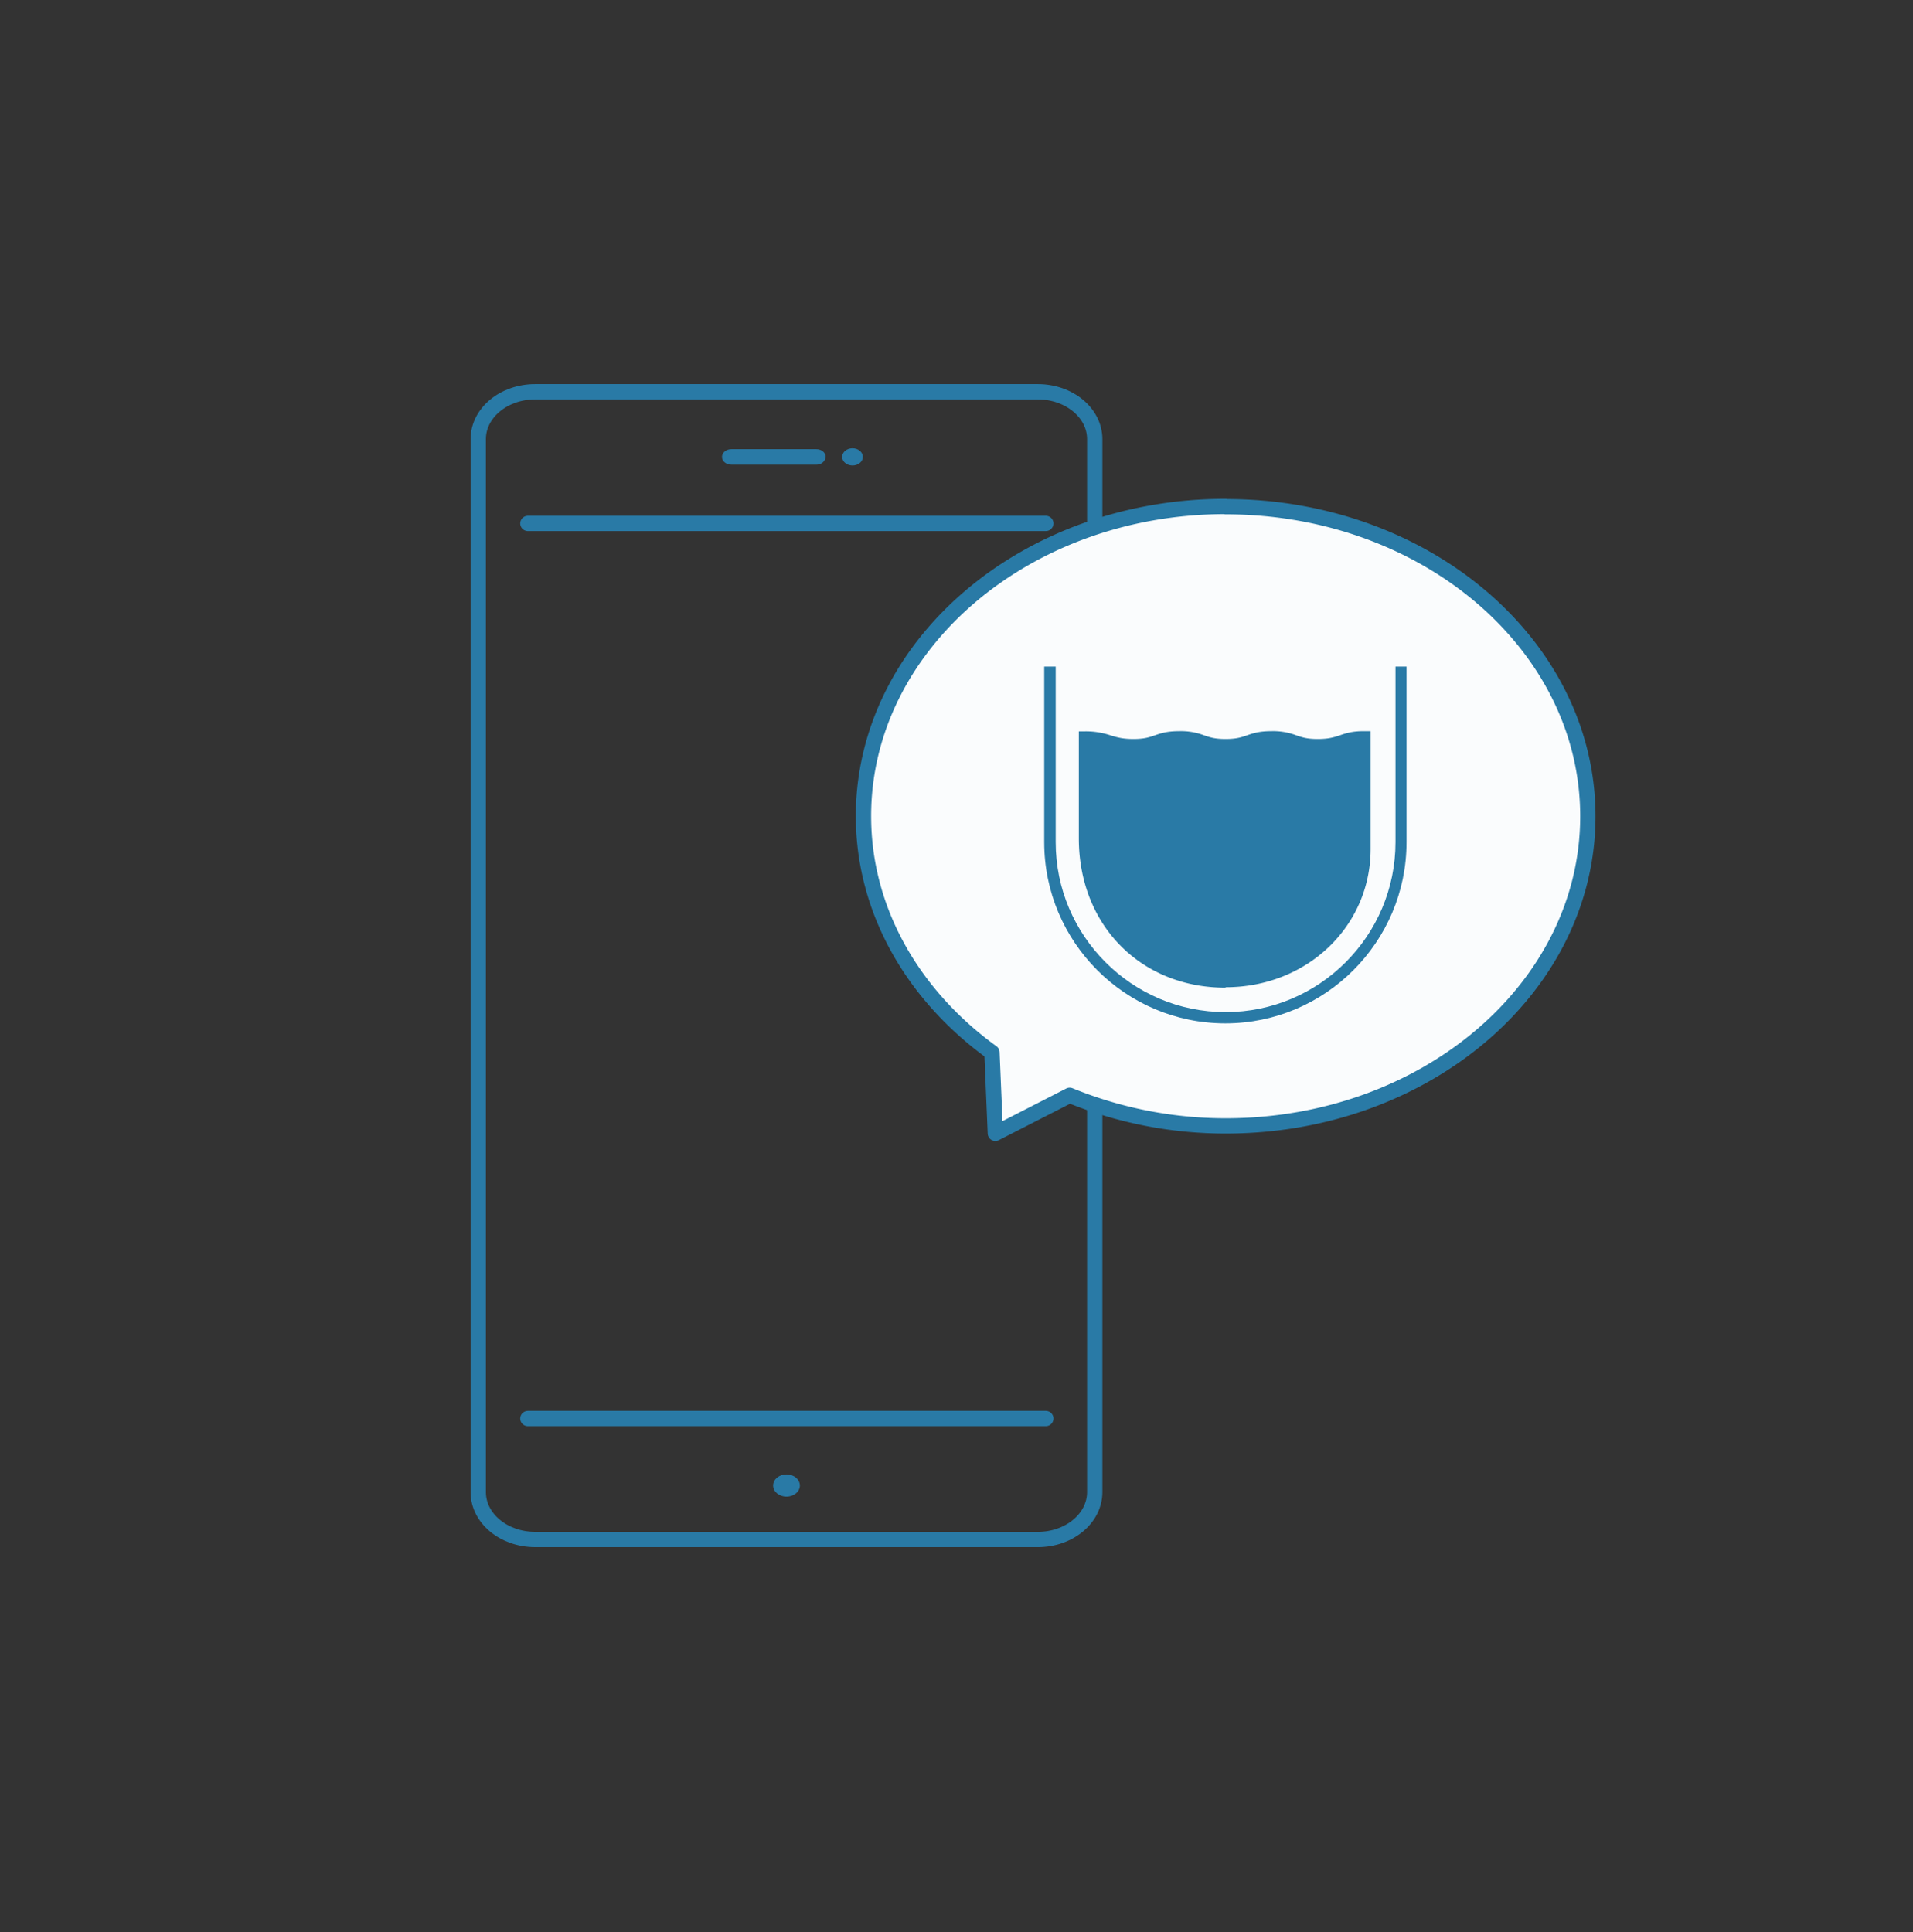
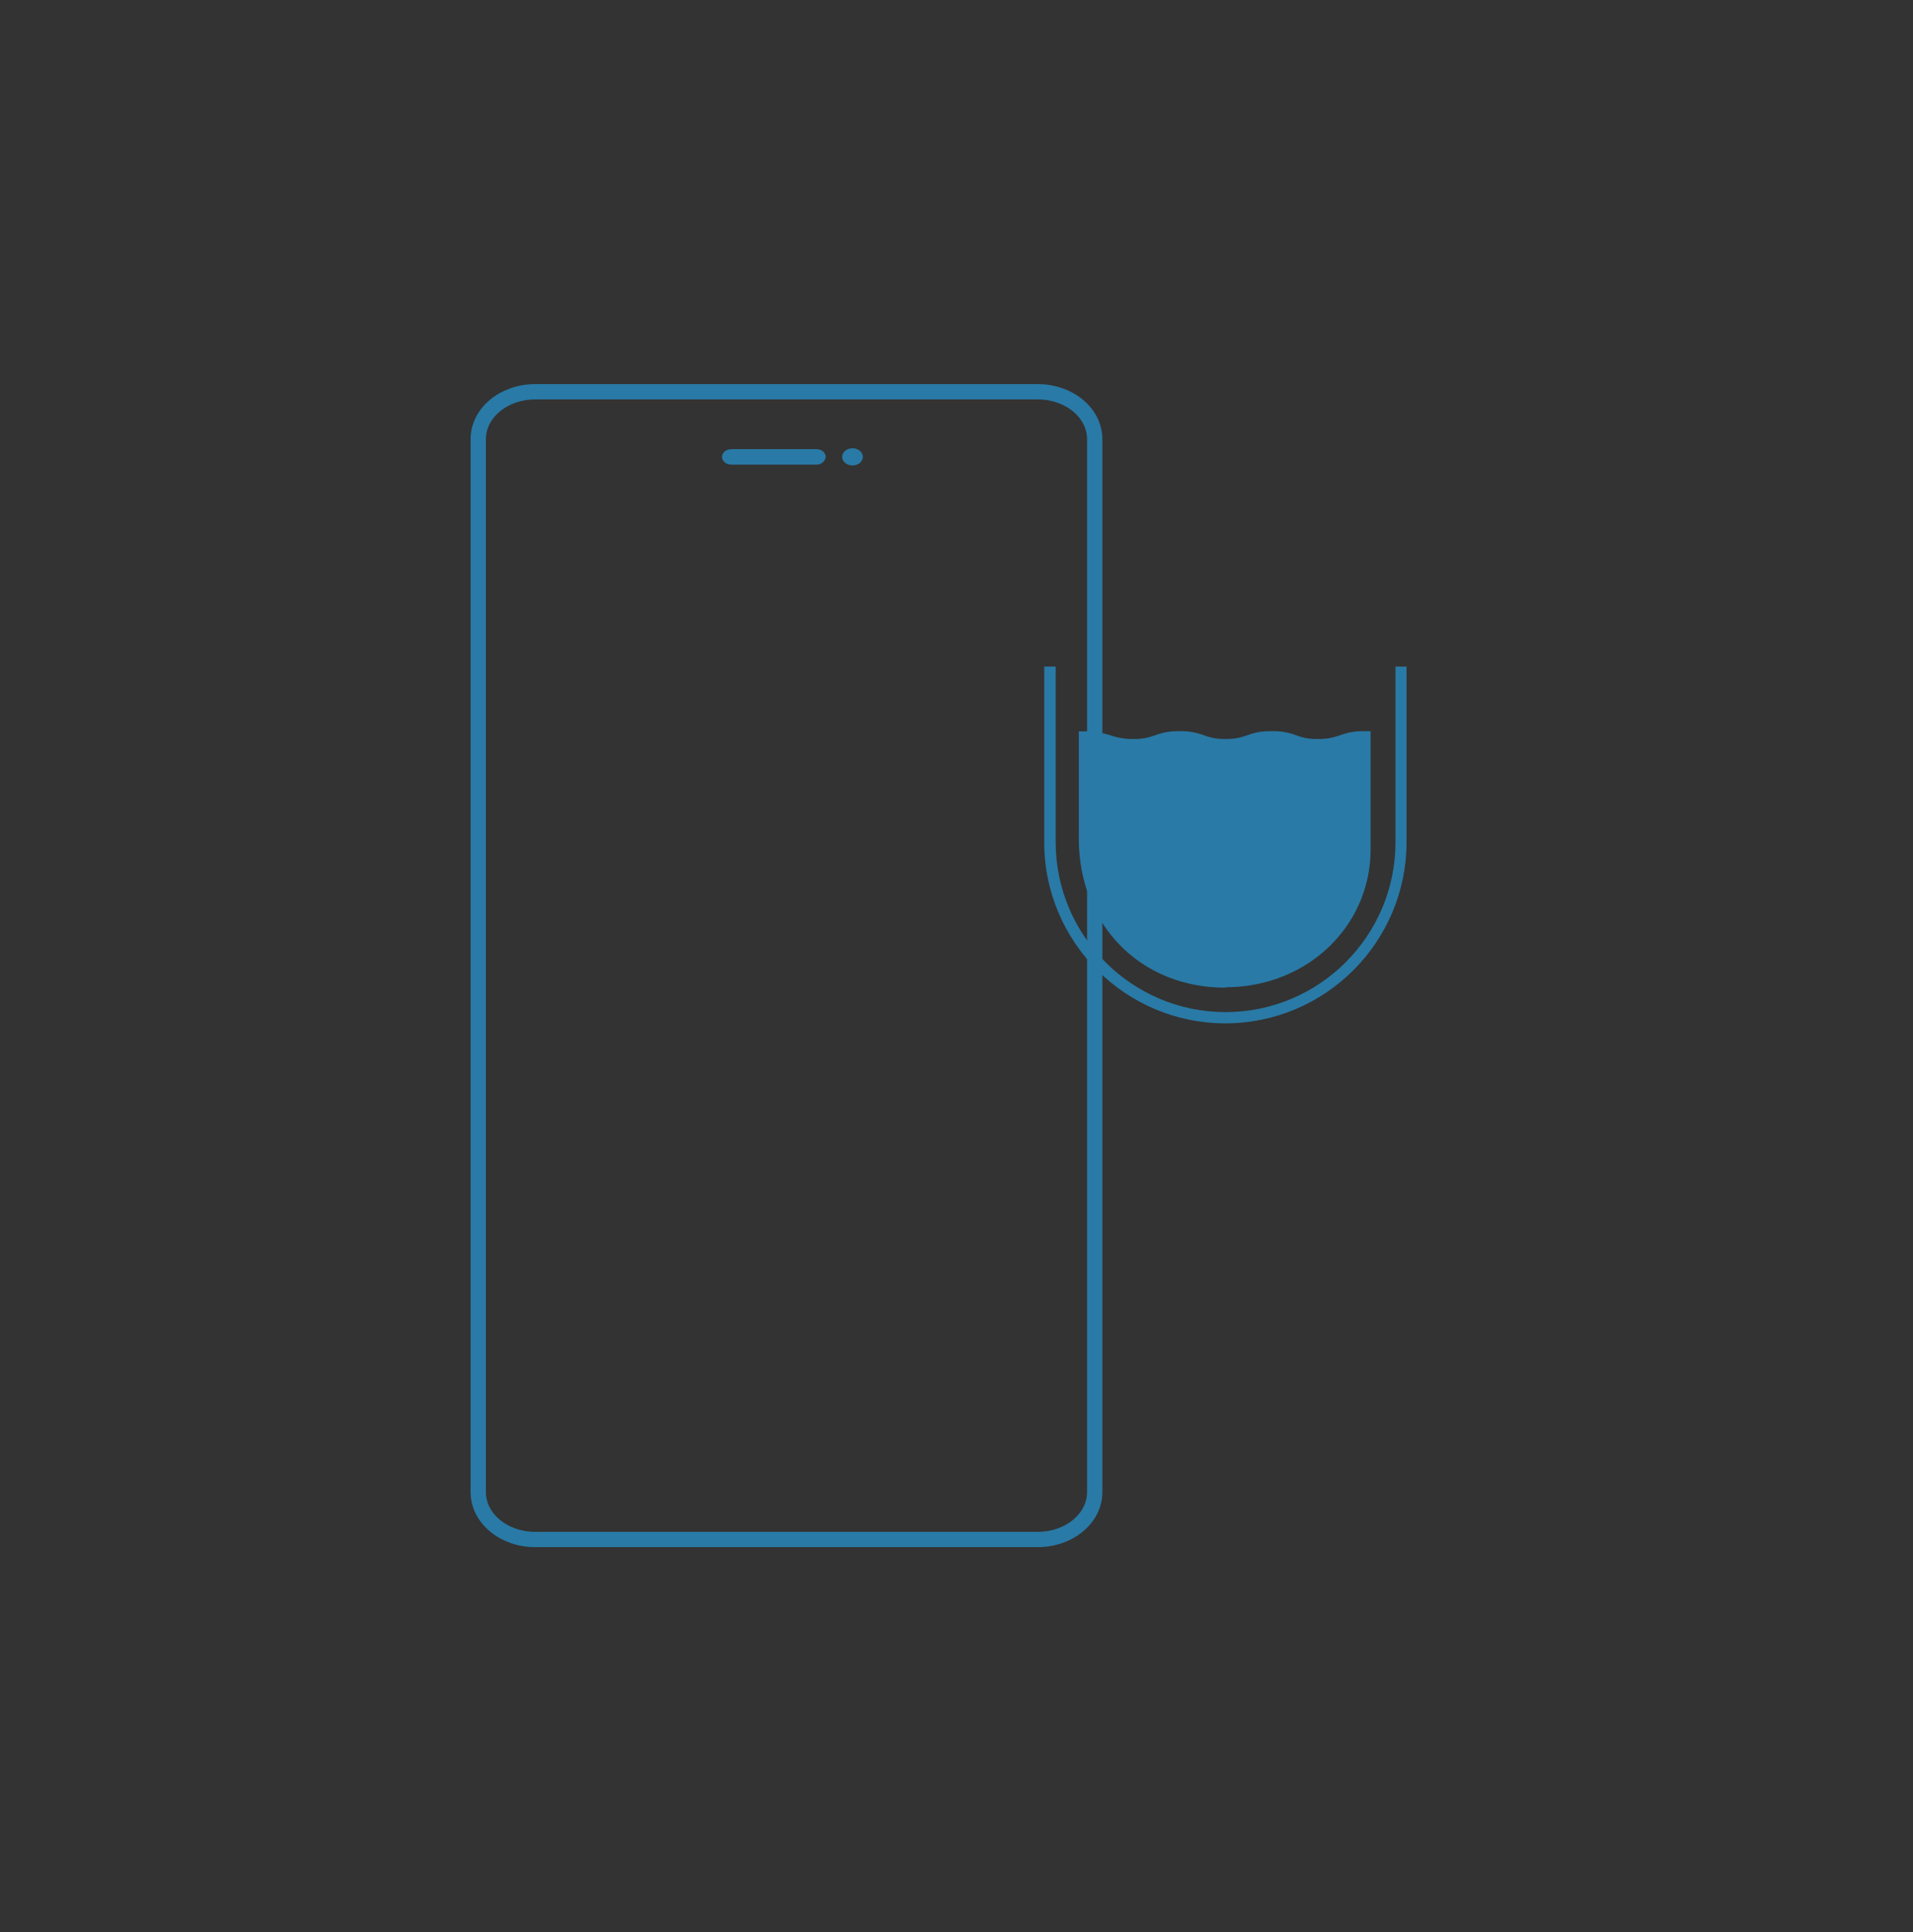
<svg xmlns="http://www.w3.org/2000/svg" width="100" height="101" fill="none">
  <rect width="100%" height="100%" fill="#333333" stroke="none" />
  <path d="M54.248 80.48H27.977c-1.645 0-2.977-1.107-2.977-2.475v-55.05c0-1.367 1.332-2.474 2.977-2.474h26.271c1.645 0 2.977 1.107 2.977 2.475v55.05c0 1.367-1.332 2.475-2.977 2.475z" stroke="#297AA6" stroke-width=".8" stroke-linecap="round" stroke-linejoin="round" />
-   <path d="M41.114 78.241c.386 0 .699-.26.699-.581 0-.322-.313-.582-.7-.582-.386 0-.699.26-.699.582 0 .321.313.581.7.581z" fill="#297AA6" />
-   <path d="M27.594 74.156h27.075M27.594 27.363h27.075" stroke="#297AA6" stroke-width=".8" stroke-linecap="round" stroke-linejoin="round" />
  <path d="M42.676 24.29h-4.447c-.27 0-.487-.18-.487-.404 0-.226.217-.405.487-.405h4.447c.27 0 .487.18.487.404-.025.226-.216.406-.487.406zm1.889.044c.299 0 .54-.202.54-.45 0-.249-.241-.45-.54-.45-.3 0-.542.201-.542.45 0 .248.243.45.542.45z" fill="#297AA6" />
-   <path d="M64.064 26.477c-10.457 0-18.927 7.249-18.927 16.185 0 4.952 2.608 9.38 6.716 12.356l.178 4.23 3.885-1.987a21.55 21.55 0 008.16 1.598c10.457 0 18.927-7.25 18.927-16.186s-8.47-16.185-18.927-16.185l-.012-.011z" fill="#FAFCFD" stroke="#297AA6" stroke-width=".8" stroke-linecap="round" stroke-linejoin="round" />
  <path d="M72.948 34.848v9.18c0 4.896-3.986 8.882-8.881 8.882-4.896 0-8.882-3.986-8.882-8.882v-9.18h-.6v9.18c0 5.23 4.253 9.47 9.47 9.47 5.218 0 9.47-4.252 9.47-9.47v-9.18h-.6.023z" fill="#297AA6" />
  <path d="M64.066 51.61c4.251 0 7.582-3.174 7.582-7.226v-6.161h-.367c-.6 0-.932.11-1.254.222-.3.1-.588.188-1.144.188-.555 0-.821-.088-1.11-.188a3.42 3.42 0 00-1.298-.222c-.655 0-.977.11-1.3.222-.288.1-.554.188-1.11.188-.554 0-.821-.088-1.11-.188a3.42 3.42 0 00-1.298-.222c-.655 0-.977.11-1.3.222-.288.1-.554.188-1.11.188-.554 0-.865-.088-1.187-.188a4.08 4.08 0 00-1.366-.211h-.3v5.595c0 4.518 3.22 7.804 7.672 7.804v-.022z" fill="#297AA6" />
</svg>